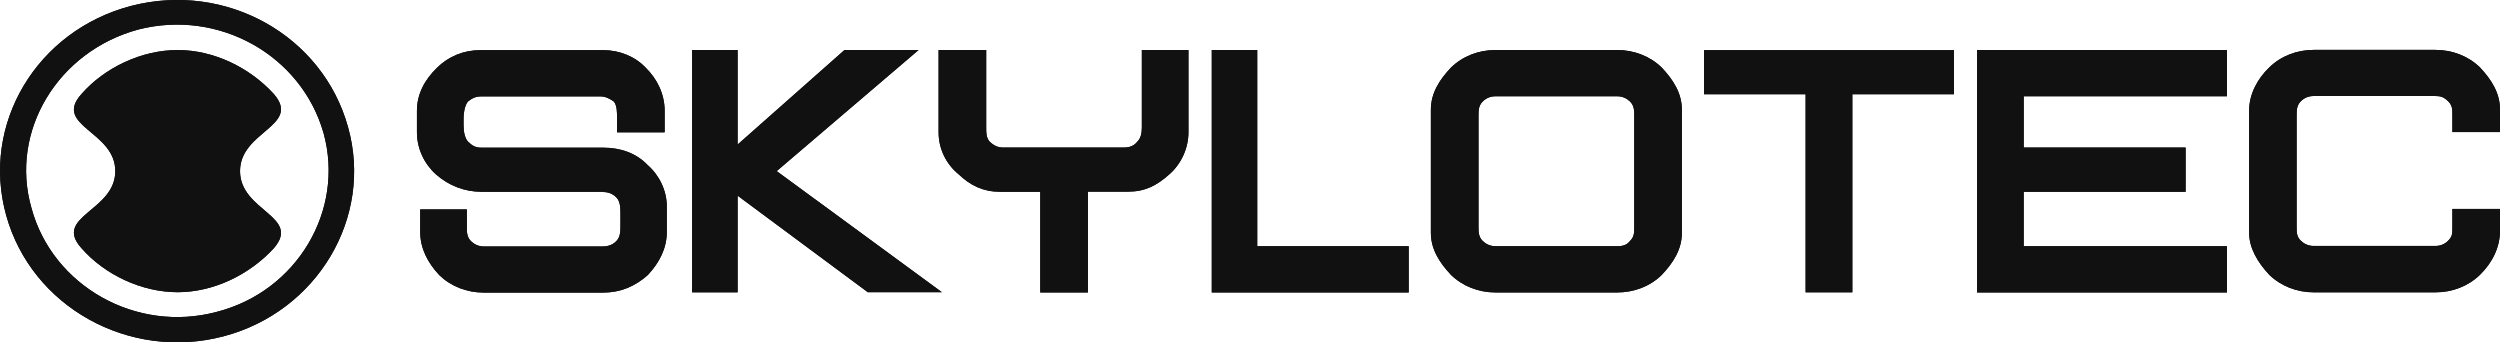
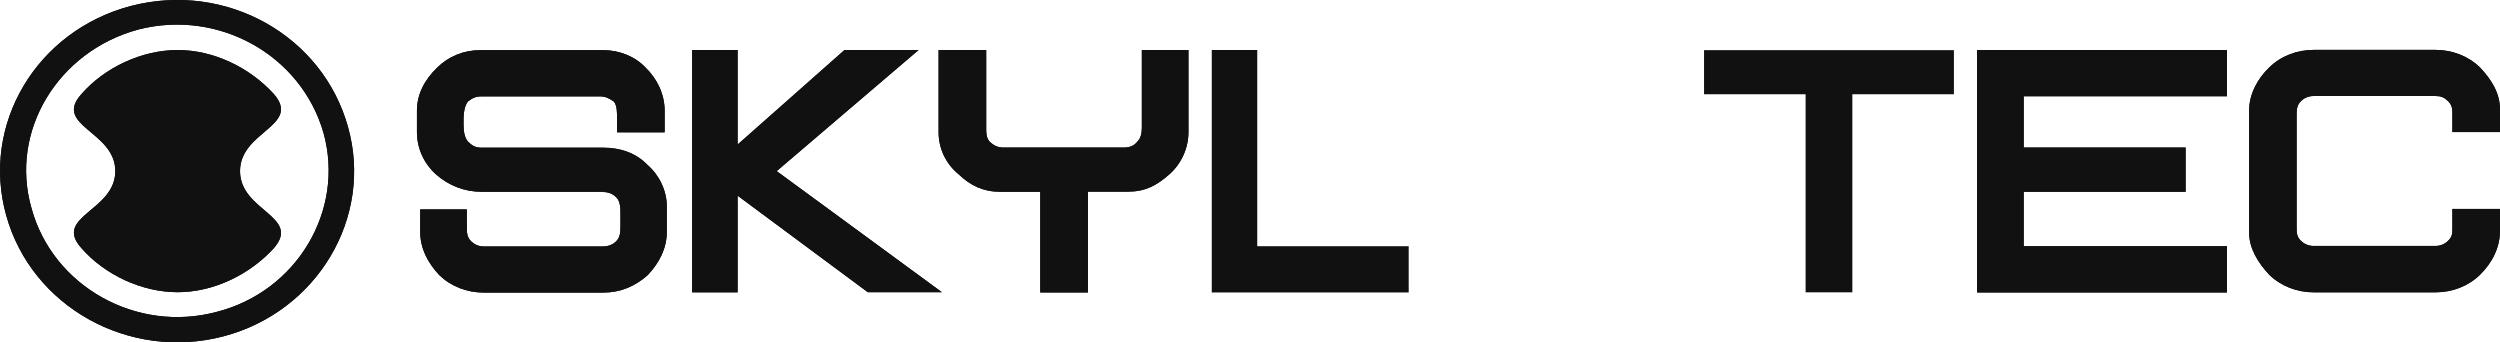
<svg xmlns="http://www.w3.org/2000/svg" id="Calque_2" viewBox="0 0 198.41 27.18">
  <defs>
    <style>.cls-1{mask:url(#mask);}.cls-2{fill:#111;}.cls-3{mask:url(#mask-2);}.cls-4{mask:url(#mask-3);}.cls-5{mask:url(#mask-4);}.cls-6{mask:url(#mask-1);}.cls-7{fill:#fff;}</style>
    <mask id="mask" x="-465.98" y="-53.27" width="694.44" height="949.62" maskUnits="userSpaceOnUse">
      <g id="mask0_2866_4790">
-         <path class="cls-7" d="M-465.98,896.34H228.47V-53.27H-465.98v949.62Z" />
+         <path class="cls-7" d="M-465.98,896.34H228.47V-53.27v949.62Z" />
      </g>
    </mask>
    <mask id="mask-1" x="-465.98" y="-53.27" width="694.44" height="949.62" maskUnits="userSpaceOnUse">
      <g id="mask1_2866_4790">
        <path class="cls-7" d="M-465.98,896.34H228.47V-53.27H-465.98v949.62Z" />
      </g>
    </mask>
    <mask id="mask-2" x="-465.98" y="-53.27" width="694.44" height="949.62" maskUnits="userSpaceOnUse">
      <g id="mask2_2866_4790">
        <path class="cls-7" d="M-465.98,896.34H228.47V-53.27H-465.98v949.62Z" />
      </g>
    </mask>
    <mask id="mask-3" x="-465.98" y="-53.27" width="694.44" height="949.62" maskUnits="userSpaceOnUse">
      <g id="mask3_2866_4790">
        <path class="cls-7" d="M-465.98,896.34H228.47V-53.27H-465.98v949.62Z" />
      </g>
    </mask>
    <mask id="mask-4" x="-465.98" y="-53.27" width="694.44" height="949.62" maskUnits="userSpaceOnUse">
      <g id="mask4_2866_4790">
        <path class="cls-7" d="M-465.98,896.34H228.47V-53.27H-465.98v949.62Z" />
      </g>
    </mask>
  </defs>
  <g id="Calque_1-2">
    <path class="cls-2" d="M198.41,16.6v1.71c0,1.3-.59,2.52-1.59,3.5-.93.9-2.18,1.39-3.53,1.39h-9.66c-1.34,0-2.6-.49-3.53-1.39-.92-.98-1.6-2.12-1.6-3.34v-9.7c0-1.3.67-2.53,1.6-3.42.92-.9,2.18-1.39,3.53-1.39h9.66c1.34,0,2.6.49,3.53,1.39.92.98,1.59,2.04,1.59,3.34v1.79h-3.78v-1.39c0-.41,0-.73-.34-1.06-.34-.33-.59-.41-1.01-.41h-9.66c-.42,0-.76.16-1.01.41-.34.33-.34.73-.34,1.14v8.8c0,.49,0,.81.34,1.14.25.24.59.41,1.01.41h9.66c.42,0,.76-.16,1.01-.41.34-.33.34-.57.34-1.06v-1.47h3.78Z" />
    <path class="cls-2" d="M173.46,11.72v3.5h-12.85v4.32h16.13v3.67h-19.83V3.97h19.83v3.67h-16.13v4.07h12.85Z" />
    <path class="cls-2" d="M147,23.2h-3.7V7.48h-8.06v-3.5h19.83v3.5h-8.06v15.72Z" />
    <g class="cls-1">
      <path class="cls-2" d="M118.69,3.97h9.66c1.34,0,2.6.49,3.53,1.39.92.98,1.6,2.04,1.6,3.34v9.78c0,1.3-.67,2.36-1.6,3.34-.92.9-2.19,1.39-3.53,1.39h-9.66c-1.34,0-2.6-.49-3.53-1.39-.92-.98-1.6-2.04-1.6-3.34v-9.78c0-1.3.67-2.36,1.6-3.34.92-.9,2.18-1.39,3.53-1.39ZM128.35,7.64h-9.66c-.42,0-.76.16-1.01.41-.34.33-.34.73-.34,1.14v8.8c0,.41,0,.81.34,1.14.25.24.59.41,1.01.41h9.66c.42,0,.75-.08,1.01-.41.34-.33.34-.65.34-1.14v-8.8c0-.41,0-.81-.34-1.14-.25-.24-.59-.41-1.01-.41Z" />
    </g>
-     <path class="cls-2" d="M99.79,19.54h12.01v3.67h-15.63V3.97h3.61v15.56Z" />
    <g class="cls-6">
      <path class="cls-2" d="M86.34,15.22v7.99h-3.78v-7.99h-3.19c-1.34,0-2.35-.49-3.28-1.38-1.01-.82-1.6-2.04-1.6-3.34V3.97h3.78v6.19c0,.41,0,.73.25,1.06.34.33.67.49,1.09.49h9.58c.5,0,.84-.16,1.09-.49.25-.24.34-.65.34-1.06V3.97h3.7v6.52c0,1.3-.59,2.53-1.51,3.34-1.01.9-1.93,1.38-3.28,1.38h-3.19Z" />
    </g>
    <path class="cls-2" d="M58.54,15.54v7.66h-3.61V3.97h3.61v7.5l8.48-7.5h5.88l-11.26,9.61,13.11,9.61h-5.88l-10.33-7.66Z" />
    <path class="cls-2" d="M47.87,15.22h-9.66c-1.35,0-2.6-.49-3.61-1.38-.92-.82-1.51-2.04-1.51-3.34v-1.71c0-1.3.59-2.44,1.6-3.42.92-.9,2.1-1.39,3.44-1.39h9.75c1.26,0,2.52.49,3.36,1.39.93.9,1.51,2.12,1.51,3.42v1.71h-3.78v-1.14c0-.49,0-.98-.25-1.3-.34-.24-.67-.41-1.09-.41h-9.41c-.51,0-.76.16-1.09.41-.25.33-.34.9-.34,1.3v.57c0,.49.08.98.34,1.3.34.33.59.49,1.09.49h9.66c1.34,0,2.6.41,3.53,1.39.93.81,1.51,2.04,1.51,3.26v2.04c0,1.3-.59,2.44-1.51,3.42-1.01.9-2.18,1.39-3.53,1.39h-9.49c-1.35,0-2.6-.49-3.53-1.39-.92-.98-1.51-2.12-1.51-3.42v-1.79h3.7v1.39c0,.41,0,.81.34,1.14.25.24.59.41,1.01.41h9.41c.5,0,.84-.16,1.09-.41.34-.33.34-.81.34-1.22v-.98c0-.41,0-.98-.34-1.3-.25-.25-.59-.41-1.01-.41Z" />
    <path class="cls-2" d="M10.4.47c7.56-1.96,15.21,2.36,17.22,9.61,2.02,7.17-2.44,14.67-9.91,16.62-7.48,1.95-15.21-2.36-17.22-9.61C-1.53,9.84,2.92,2.43,10.4.47ZM10.99,2.34C4.6,4.06.74,10.41,2.5,16.52c1.68,6.19,8.32,9.94,14.7,8.23,6.38-1.63,10.17-8.07,8.48-14.18C23.92,4.38,17.37.71,10.99,2.34Z" />
    <path class="cls-2" d="M14.1,3.97c-2.86,0-5.8,1.39-7.64,3.5-2.27,2.53,2.69,2.93,2.69,6.11s-4.96,3.58-2.69,6.11c1.85,2.12,4.79,3.5,7.64,3.5s5.71-1.39,7.64-3.5c2.18-2.53-2.69-2.93-2.69-6.11s4.87-3.58,2.69-6.11c-1.93-2.12-4.79-3.5-7.64-3.5Z" />
    <path class="cls-2" d="M198.41,16.6v1.71c0,1.3-.59,2.52-1.59,3.5-.93.9-2.18,1.39-3.53,1.39h-9.66c-1.34,0-2.6-.49-3.53-1.39-.92-.98-1.6-2.12-1.6-3.34v-9.7c0-1.3.67-2.53,1.6-3.42.92-.9,2.18-1.39,3.53-1.39h9.66c1.34,0,2.6.49,3.53,1.39.92.98,1.59,2.04,1.59,3.34v1.79h-3.78v-1.39c0-.41,0-.73-.34-1.06-.34-.33-.59-.41-1.01-.41h-9.66c-.42,0-.76.16-1.01.41-.34.33-.34.73-.34,1.14v8.8c0,.49,0,.81.34,1.14.25.24.59.41,1.01.41h9.66c.42,0,.76-.16,1.01-.41.34-.33.34-.57.34-1.06v-1.47h3.78Z" />
    <path class="cls-2" d="M173.46,11.72v3.5h-12.85v4.32h16.13v3.67h-19.83V3.97h19.83v3.67h-16.13v4.07h12.85Z" />
-     <path class="cls-2" d="M147,23.2h-3.7V7.48h-8.06v-3.5h19.83v3.5h-8.06v15.72Z" />
    <g class="cls-3">
-       <path class="cls-2" d="M118.69,3.97h9.66c1.34,0,2.6.49,3.53,1.39.92.98,1.6,2.04,1.6,3.34v9.78c0,1.3-.67,2.36-1.6,3.34-.92.9-2.19,1.39-3.53,1.39h-9.66c-1.34,0-2.6-.49-3.53-1.39-.92-.98-1.6-2.04-1.6-3.34v-9.78c0-1.3.67-2.36,1.6-3.34.92-.9,2.18-1.39,3.53-1.39ZM128.35,7.64h-9.66c-.42,0-.76.16-1.01.41-.34.33-.34.73-.34,1.14v8.8c0,.41,0,.81.34,1.14.25.24.59.41,1.01.41h9.66c.42,0,.75-.08,1.01-.41.34-.33.34-.65.34-1.14v-8.8c0-.41,0-.81-.34-1.14-.25-.24-.59-.41-1.01-.41Z" />
-     </g>
+       </g>
    <path class="cls-2" d="M99.79,19.54h12.01v3.67h-15.63V3.97h3.61v15.56Z" />
    <g class="cls-4">
      <path class="cls-2" d="M86.34,15.22v7.99h-3.78v-7.99h-3.19c-1.34,0-2.35-.49-3.28-1.38-1.01-.82-1.6-2.04-1.6-3.34V3.97h3.78v6.19c0,.41,0,.73.25,1.06.34.33.67.49,1.09.49h9.58c.5,0,.84-.16,1.09-.49.25-.24.34-.65.34-1.06V3.97h3.7v6.52c0,1.3-.59,2.53-1.51,3.34-1.01.9-1.93,1.38-3.28,1.38h-3.19Z" />
    </g>
    <path class="cls-2" d="M58.54,15.54v7.66h-3.61V3.97h3.61v7.5l8.48-7.5h5.88l-11.26,9.61,13.11,9.61h-5.88l-10.33-7.66Z" />
    <g class="cls-5">
      <path class="cls-2" d="M47.87,15.22h-9.66c-1.35,0-2.6-.49-3.61-1.38-.92-.82-1.51-2.04-1.51-3.34v-1.71c0-1.3.59-2.44,1.6-3.42.92-.9,2.1-1.39,3.44-1.39h9.75c1.26,0,2.52.49,3.36,1.39.93.9,1.51,2.12,1.51,3.42v1.71h-3.78v-1.14c0-.49,0-.98-.25-1.3-.34-.24-.67-.41-1.09-.41h-9.41c-.51,0-.76.16-1.09.41-.25.33-.34.9-.34,1.3v.57c0,.49.08.98.34,1.3.34.33.59.49,1.09.49h9.66c1.34,0,2.6.41,3.53,1.39.93.81,1.51,2.04,1.51,3.26v2.04c0,1.3-.59,2.44-1.51,3.42-1.01.9-2.18,1.39-3.53,1.39h-9.49c-1.35,0-2.6-.49-3.53-1.39-.92-.98-1.51-2.12-1.51-3.42v-1.79h3.7v1.39c0,.41,0,.81.34,1.14.25.24.59.41,1.01.41h9.41c.5,0,.84-.16,1.09-.41.34-.33.34-.81.34-1.22v-.98c0-.41,0-.98-.34-1.3-.25-.25-.59-.41-1.01-.41Z" />
      <path class="cls-2" d="M10.4.47c7.56-1.96,15.21,2.36,17.22,9.61,2.02,7.17-2.44,14.67-9.91,16.62-7.48,1.95-15.21-2.36-17.22-9.61C-1.53,9.84,2.92,2.43,10.4.47ZM10.99,2.34C4.6,4.06.74,10.41,2.5,16.52c1.68,6.19,8.32,9.94,14.7,8.23,6.38-1.63,10.17-8.07,8.48-14.18C23.92,4.38,17.37.71,10.99,2.34Z" />
      <path class="cls-2" d="M14.1,3.97c-2.86,0-5.8,1.39-7.64,3.5-2.27,2.53,2.69,2.93,2.69,6.11s-4.96,3.58-2.69,6.11c1.85,2.12,4.79,3.5,7.64,3.5s5.71-1.39,7.64-3.5c2.18-2.53-2.69-2.93-2.69-6.11s4.87-3.58,2.69-6.11c-1.93-2.12-4.79-3.5-7.64-3.5Z" />
    </g>
  </g>
</svg>